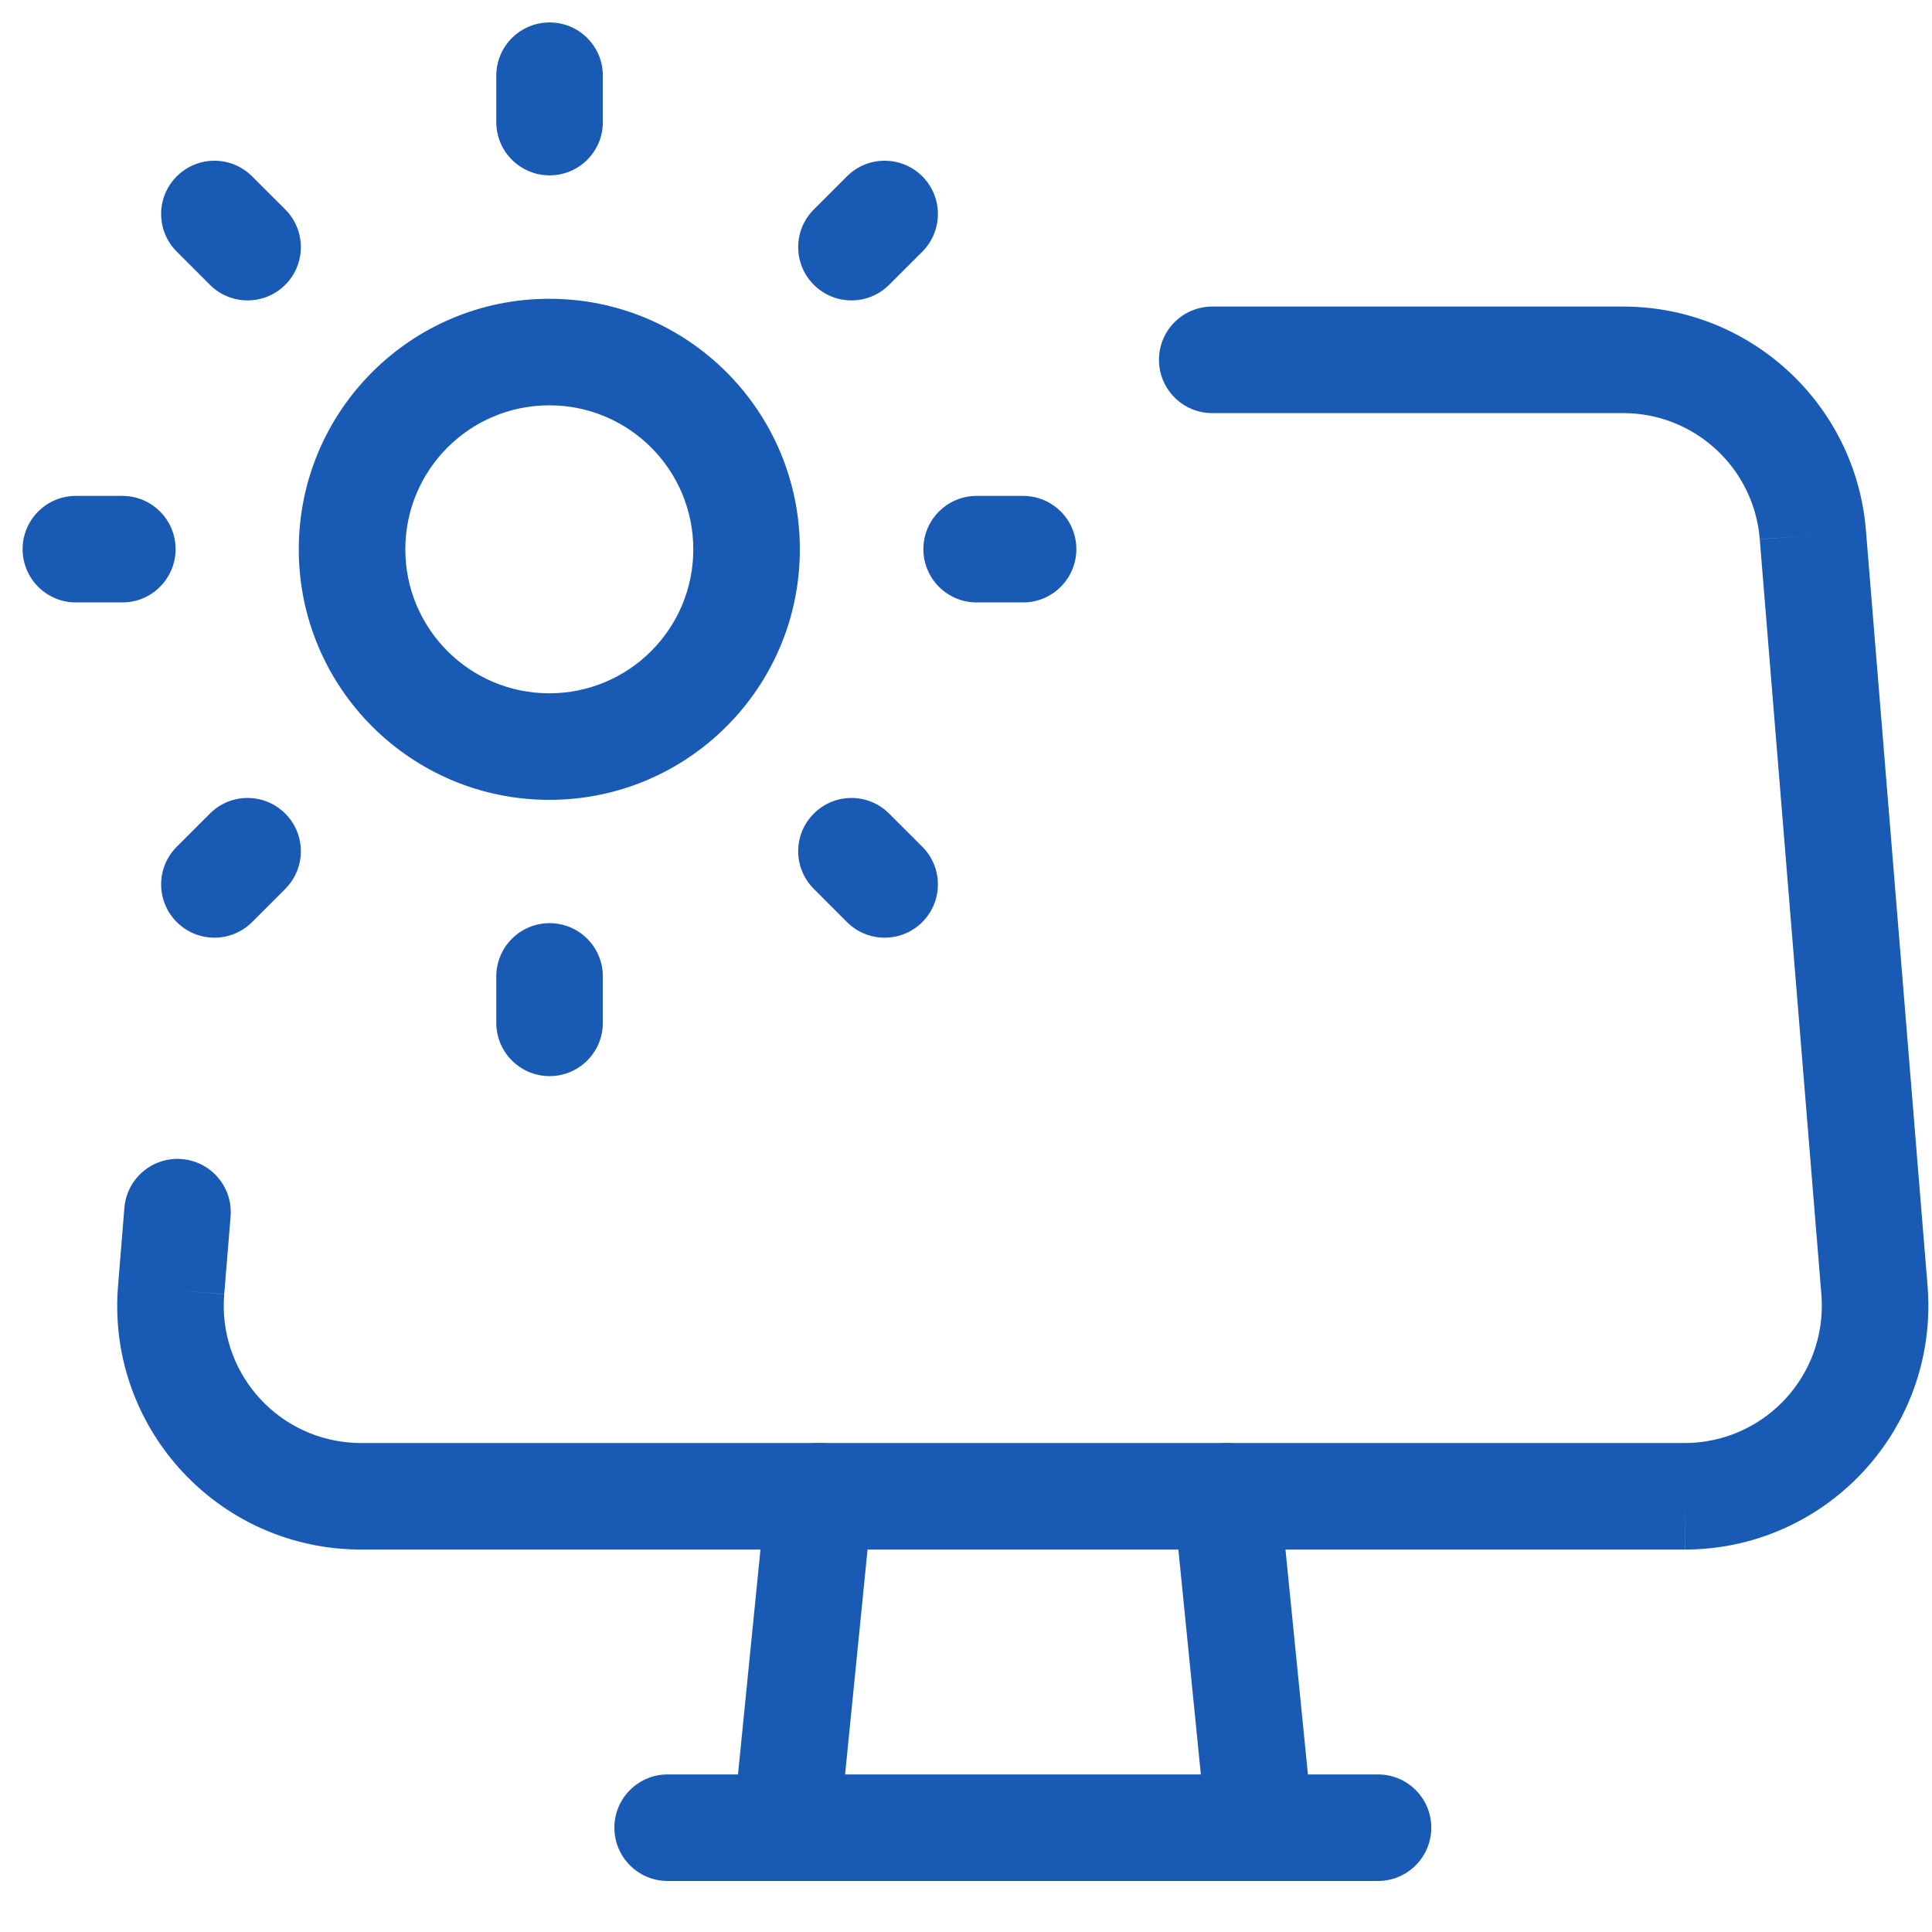
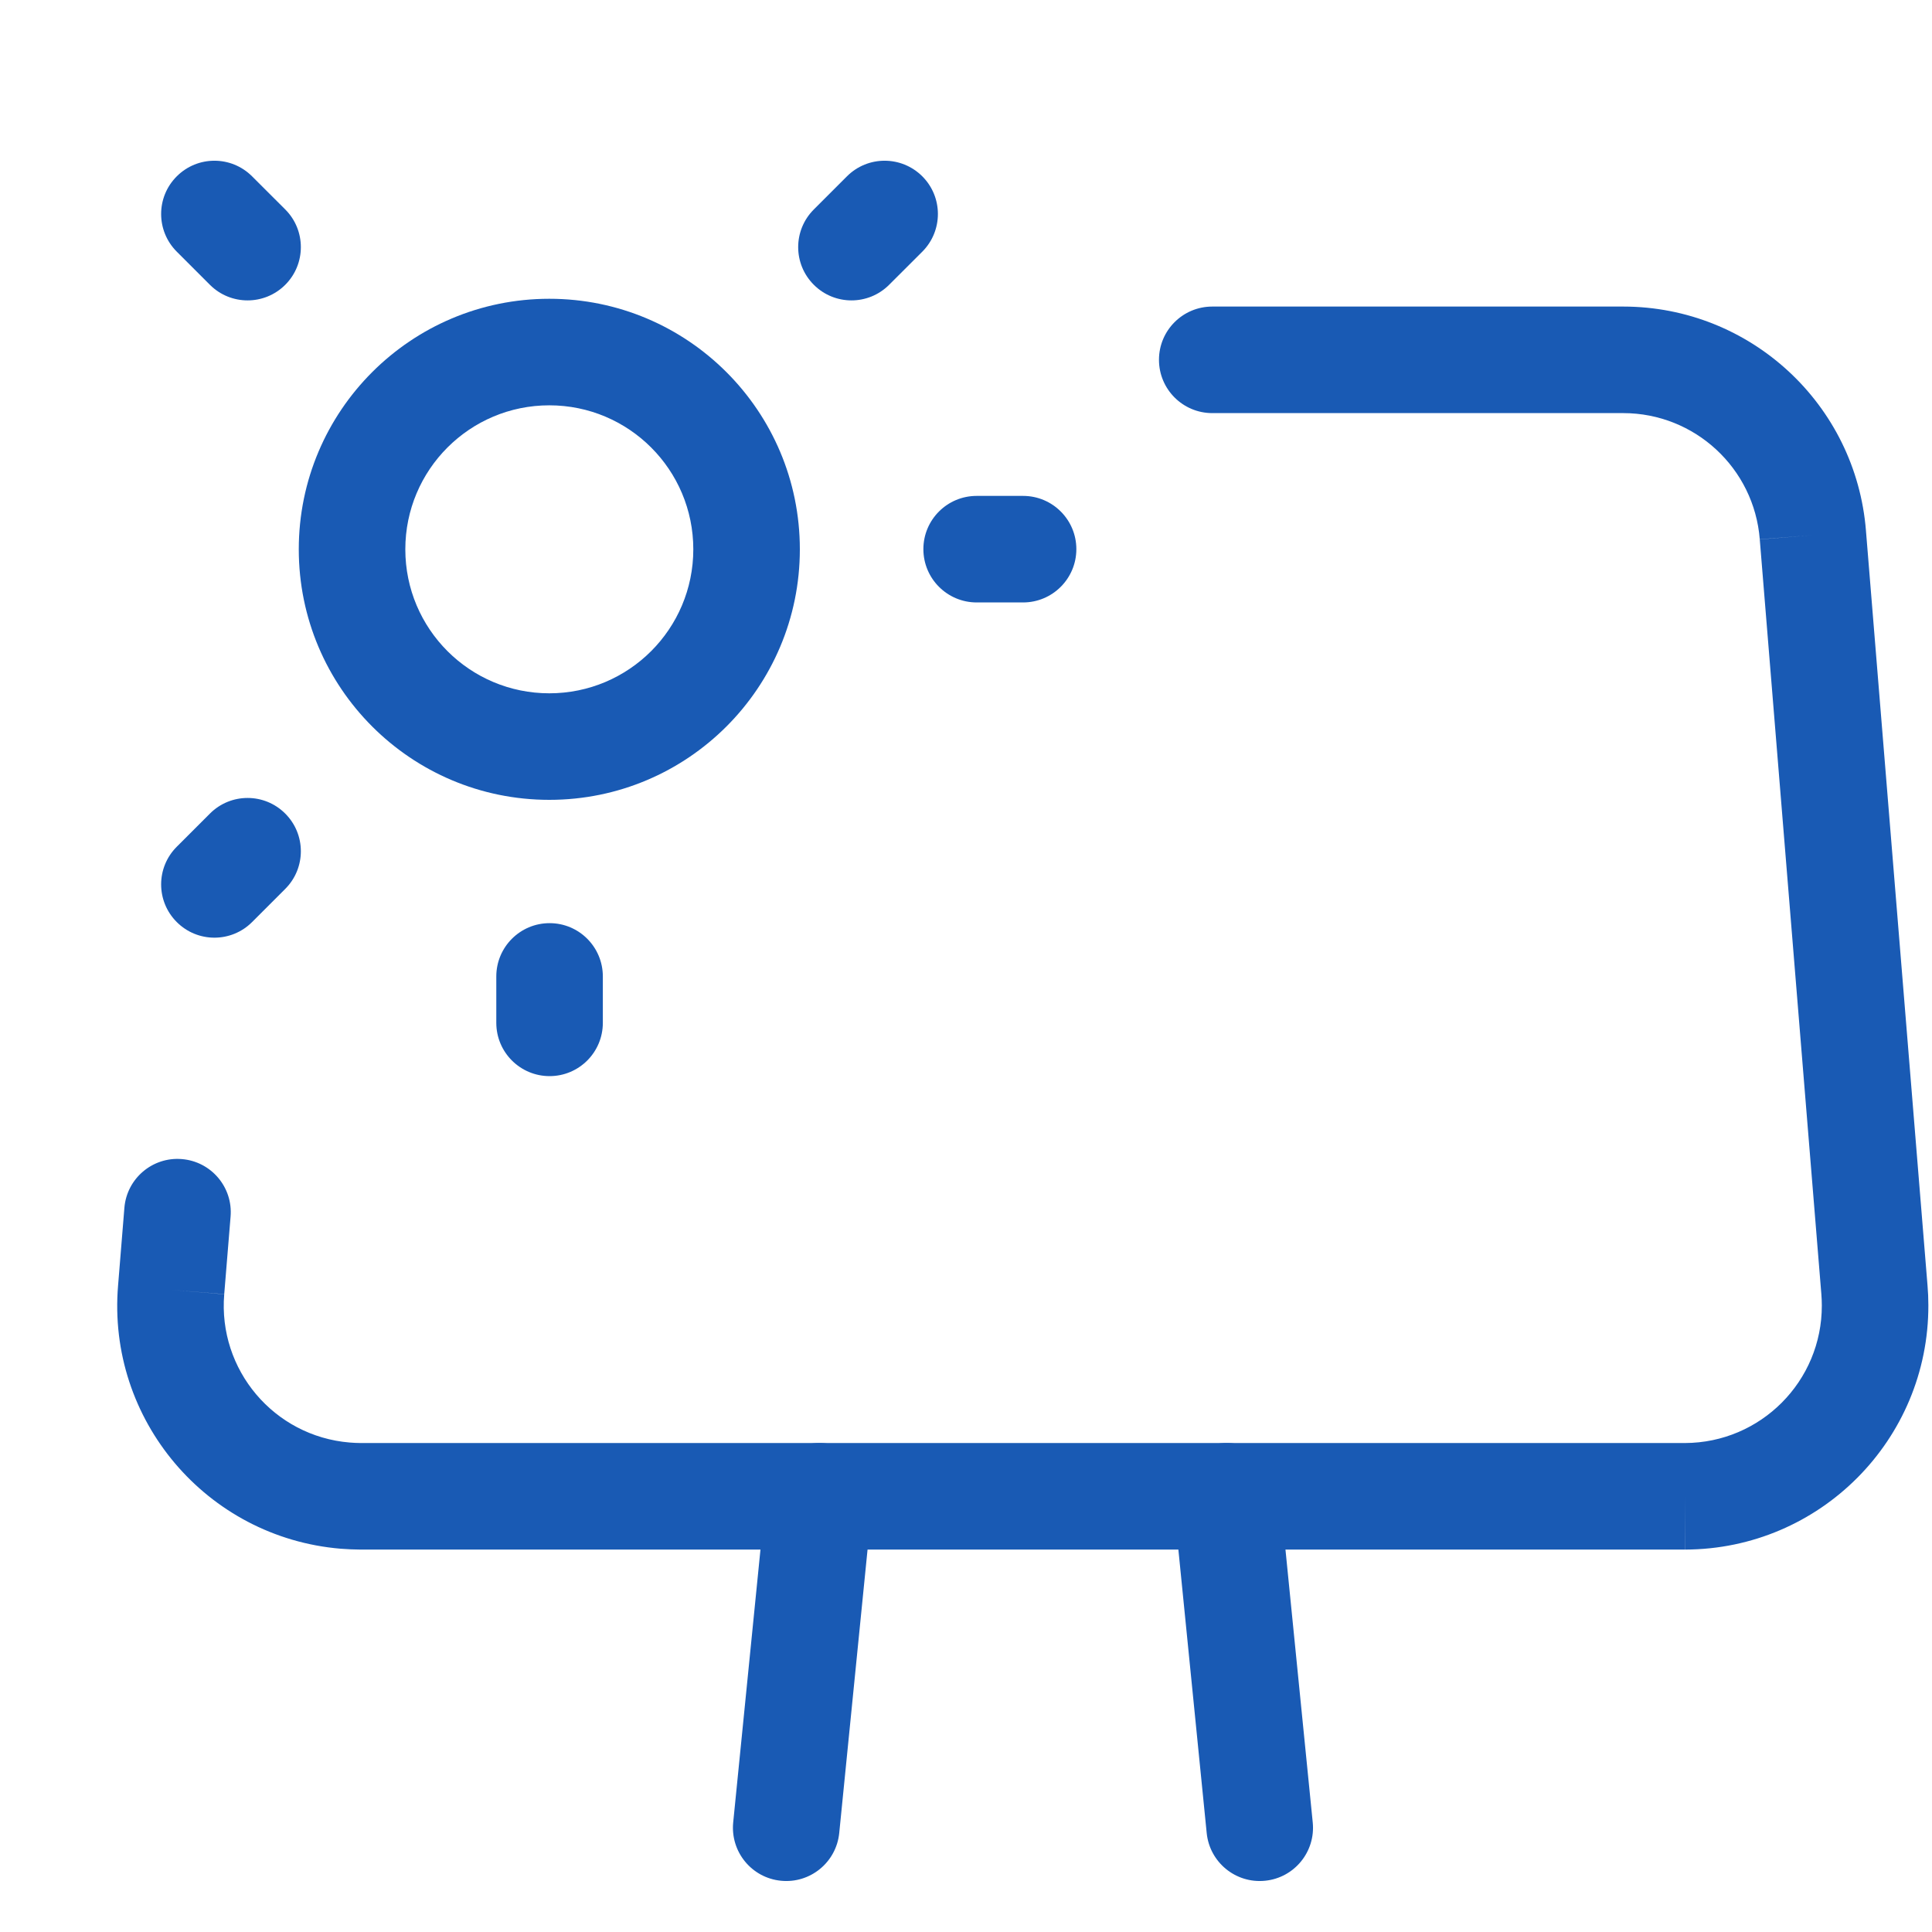
<svg xmlns="http://www.w3.org/2000/svg" width="34" height="34" viewBox="0 0 34 34" fill="none">
  <path fill-rule="evenodd" clip-rule="evenodd" d="M9.667 7.133C8.267 7.133 7.133 8.267 7.133 9.667C7.133 11.067 8.267 12.201 9.667 12.201C11.067 12.201 12.201 11.067 12.201 9.667C12.201 8.267 11.067 7.133 9.667 7.133ZM5.258 9.667C5.258 7.232 7.232 5.258 9.667 5.258C12.102 5.258 14.076 7.232 14.076 9.667C14.076 12.102 12.102 14.076 9.667 14.076C7.232 14.076 5.258 12.102 5.258 9.667Z" fill="#195AB4" />
-   <path fill-rule="evenodd" clip-rule="evenodd" d="M0.398 9.664C0.398 9.146 0.818 8.727 1.336 8.727H2.153C2.67 8.727 3.09 9.146 3.09 9.664C3.09 10.182 2.67 10.602 2.153 10.602H1.336C0.818 10.602 0.398 10.182 0.398 9.664Z" fill="#195AB4" />
  <path fill-rule="evenodd" clip-rule="evenodd" d="M16.25 9.664C16.25 9.146 16.67 8.727 17.188 8.727H18.004C18.522 8.727 18.942 9.146 18.942 9.664C18.942 10.182 18.522 10.602 18.004 10.602H17.188C16.67 10.602 16.25 10.182 16.25 9.664Z" fill="#195AB4" />
-   <path fill-rule="evenodd" clip-rule="evenodd" d="M9.672 16.246C10.19 16.246 10.609 16.666 10.609 17.184V18C10.609 18.518 10.19 18.938 9.672 18.938C9.154 18.938 8.734 18.518 8.734 18V17.184C8.734 16.666 9.154 16.246 9.672 16.246Z" fill="#195AB4" />
-   <path fill-rule="evenodd" clip-rule="evenodd" d="M9.672 0.395C10.19 0.395 10.609 0.814 10.609 1.332V2.149C10.609 2.666 10.19 3.086 9.672 3.086C9.154 3.086 8.734 2.666 8.734 2.149V1.332C8.734 0.814 9.154 0.395 9.672 0.395Z" fill="#195AB4" />
+   <path fill-rule="evenodd" clip-rule="evenodd" d="M9.672 16.246C10.19 16.246 10.609 16.666 10.609 17.184V18C10.609 18.518 10.19 18.938 9.672 18.938C9.154 18.938 8.734 18.518 8.734 18V17.184C8.734 16.666 9.154 16.246 9.672 16.246" fill="#195AB4" />
  <path fill-rule="evenodd" clip-rule="evenodd" d="M5.02 14.318C5.386 14.684 5.386 15.277 5.02 15.643L4.436 16.227C4.07 16.593 3.477 16.593 3.111 16.227C2.744 15.861 2.744 15.267 3.111 14.901L3.694 14.318C4.06 13.951 4.654 13.951 5.02 14.318Z" fill="#195AB4" />
  <path fill-rule="evenodd" clip-rule="evenodd" d="M16.231 3.103C16.597 3.469 16.597 4.062 16.231 4.429L15.647 5.012C15.281 5.378 14.688 5.378 14.322 5.012C13.955 4.646 13.955 4.052 14.322 3.686L14.905 3.103C15.271 2.737 15.864 2.737 16.231 3.103Z" fill="#195AB4" />
-   <path fill-rule="evenodd" clip-rule="evenodd" d="M14.322 14.318C14.688 13.951 15.281 13.951 15.647 14.318L16.231 14.901C16.597 15.267 16.597 15.861 16.231 16.227C15.864 16.593 15.271 16.593 14.905 16.227L14.322 15.643C13.955 15.277 13.955 14.684 14.322 14.318Z" fill="#195AB4" />
  <path fill-rule="evenodd" clip-rule="evenodd" d="M3.111 3.103C3.477 2.737 4.07 2.737 4.436 3.103L5.02 3.686C5.386 4.052 5.386 4.646 5.02 5.012C4.654 5.378 4.06 5.378 3.694 5.012L3.111 4.429C2.744 4.062 2.744 3.469 3.111 3.103Z" fill="#195AB4" />
  <path fill-rule="evenodd" clip-rule="evenodd" d="M20.396 6.332C20.396 5.814 20.816 5.395 21.334 5.395H28.572C30.805 5.399 32.661 7.116 32.838 9.341C32.838 9.342 32.838 9.342 32.838 9.343L33.921 22.62C33.921 22.62 33.921 22.62 33.921 22.62C33.931 22.736 33.936 22.852 33.936 22.968C33.942 25.338 32.026 27.264 29.656 27.27L29.654 26.332V27.27H6.345L6.343 27.27C6.227 27.269 6.111 27.264 5.995 27.255C3.634 27.057 1.88 24.983 2.078 22.622C2.078 22.621 2.078 22.622 2.078 22.622L2.189 21.256C2.231 20.74 2.684 20.355 3.2 20.398C3.716 20.44 4.1 20.892 4.058 21.408L3.946 22.775L3.012 22.699L3.946 22.777C3.835 24.107 4.822 25.275 6.152 25.386C6.217 25.392 6.282 25.394 6.347 25.395H29.652C30.986 25.391 32.065 24.307 32.061 22.973C32.061 22.907 32.058 22.842 32.053 22.777L30.969 9.493L31.904 9.417L30.969 9.491C30.87 8.239 29.826 7.272 28.569 7.27H21.334C20.816 7.27 20.396 6.85 20.396 6.332Z" fill="#195AB4" />
  <path fill-rule="evenodd" clip-rule="evenodd" d="M21.493 25.399C22.008 25.348 22.467 25.724 22.519 26.239L23.102 32.072C23.154 32.587 22.778 33.047 22.263 33.098C21.747 33.15 21.288 32.774 21.236 32.259L20.653 26.425C20.602 25.91 20.977 25.451 21.493 25.399Z" fill="#195AB4" />
  <path fill-rule="evenodd" clip-rule="evenodd" d="M14.513 25.399C15.028 25.451 15.404 25.91 15.352 26.425L14.769 32.259C14.717 32.774 14.258 33.15 13.743 33.098C13.227 33.047 12.852 32.587 12.903 32.072L13.486 26.239C13.538 25.724 13.997 25.348 14.513 25.399Z" fill="#195AB4" />
-   <path fill-rule="evenodd" clip-rule="evenodd" d="M10.812 32.164C10.812 31.646 11.232 31.227 11.75 31.227H24.25C24.768 31.227 25.188 31.646 25.188 32.164C25.188 32.682 24.768 33.102 24.25 33.102H11.75C11.232 33.102 10.812 32.682 10.812 32.164Z" fill="#195AB4" />
</svg>